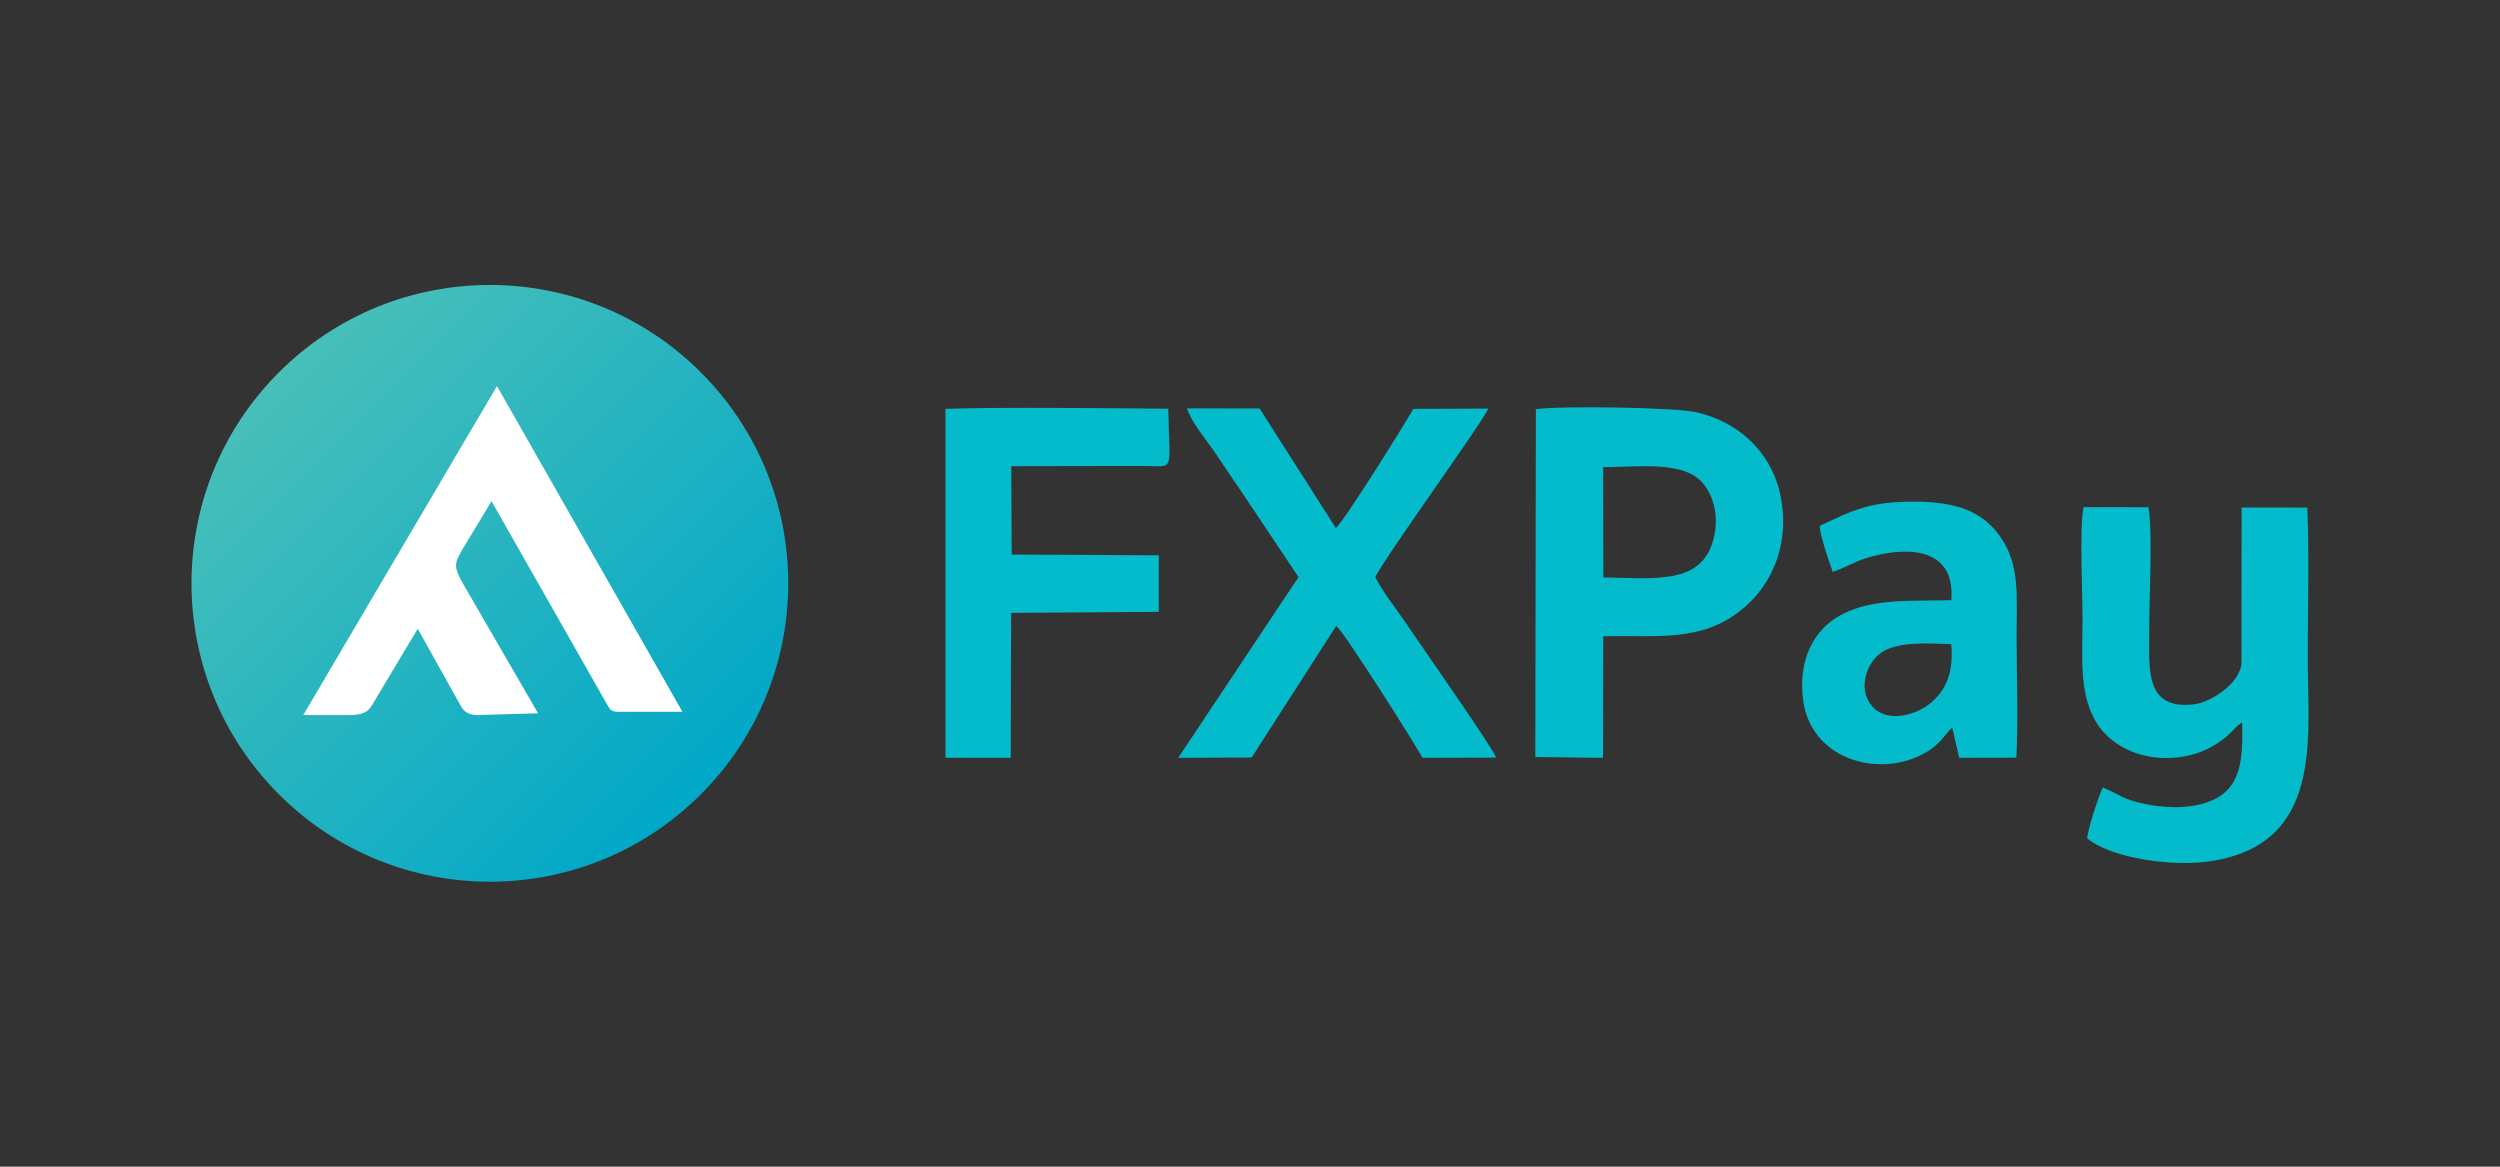
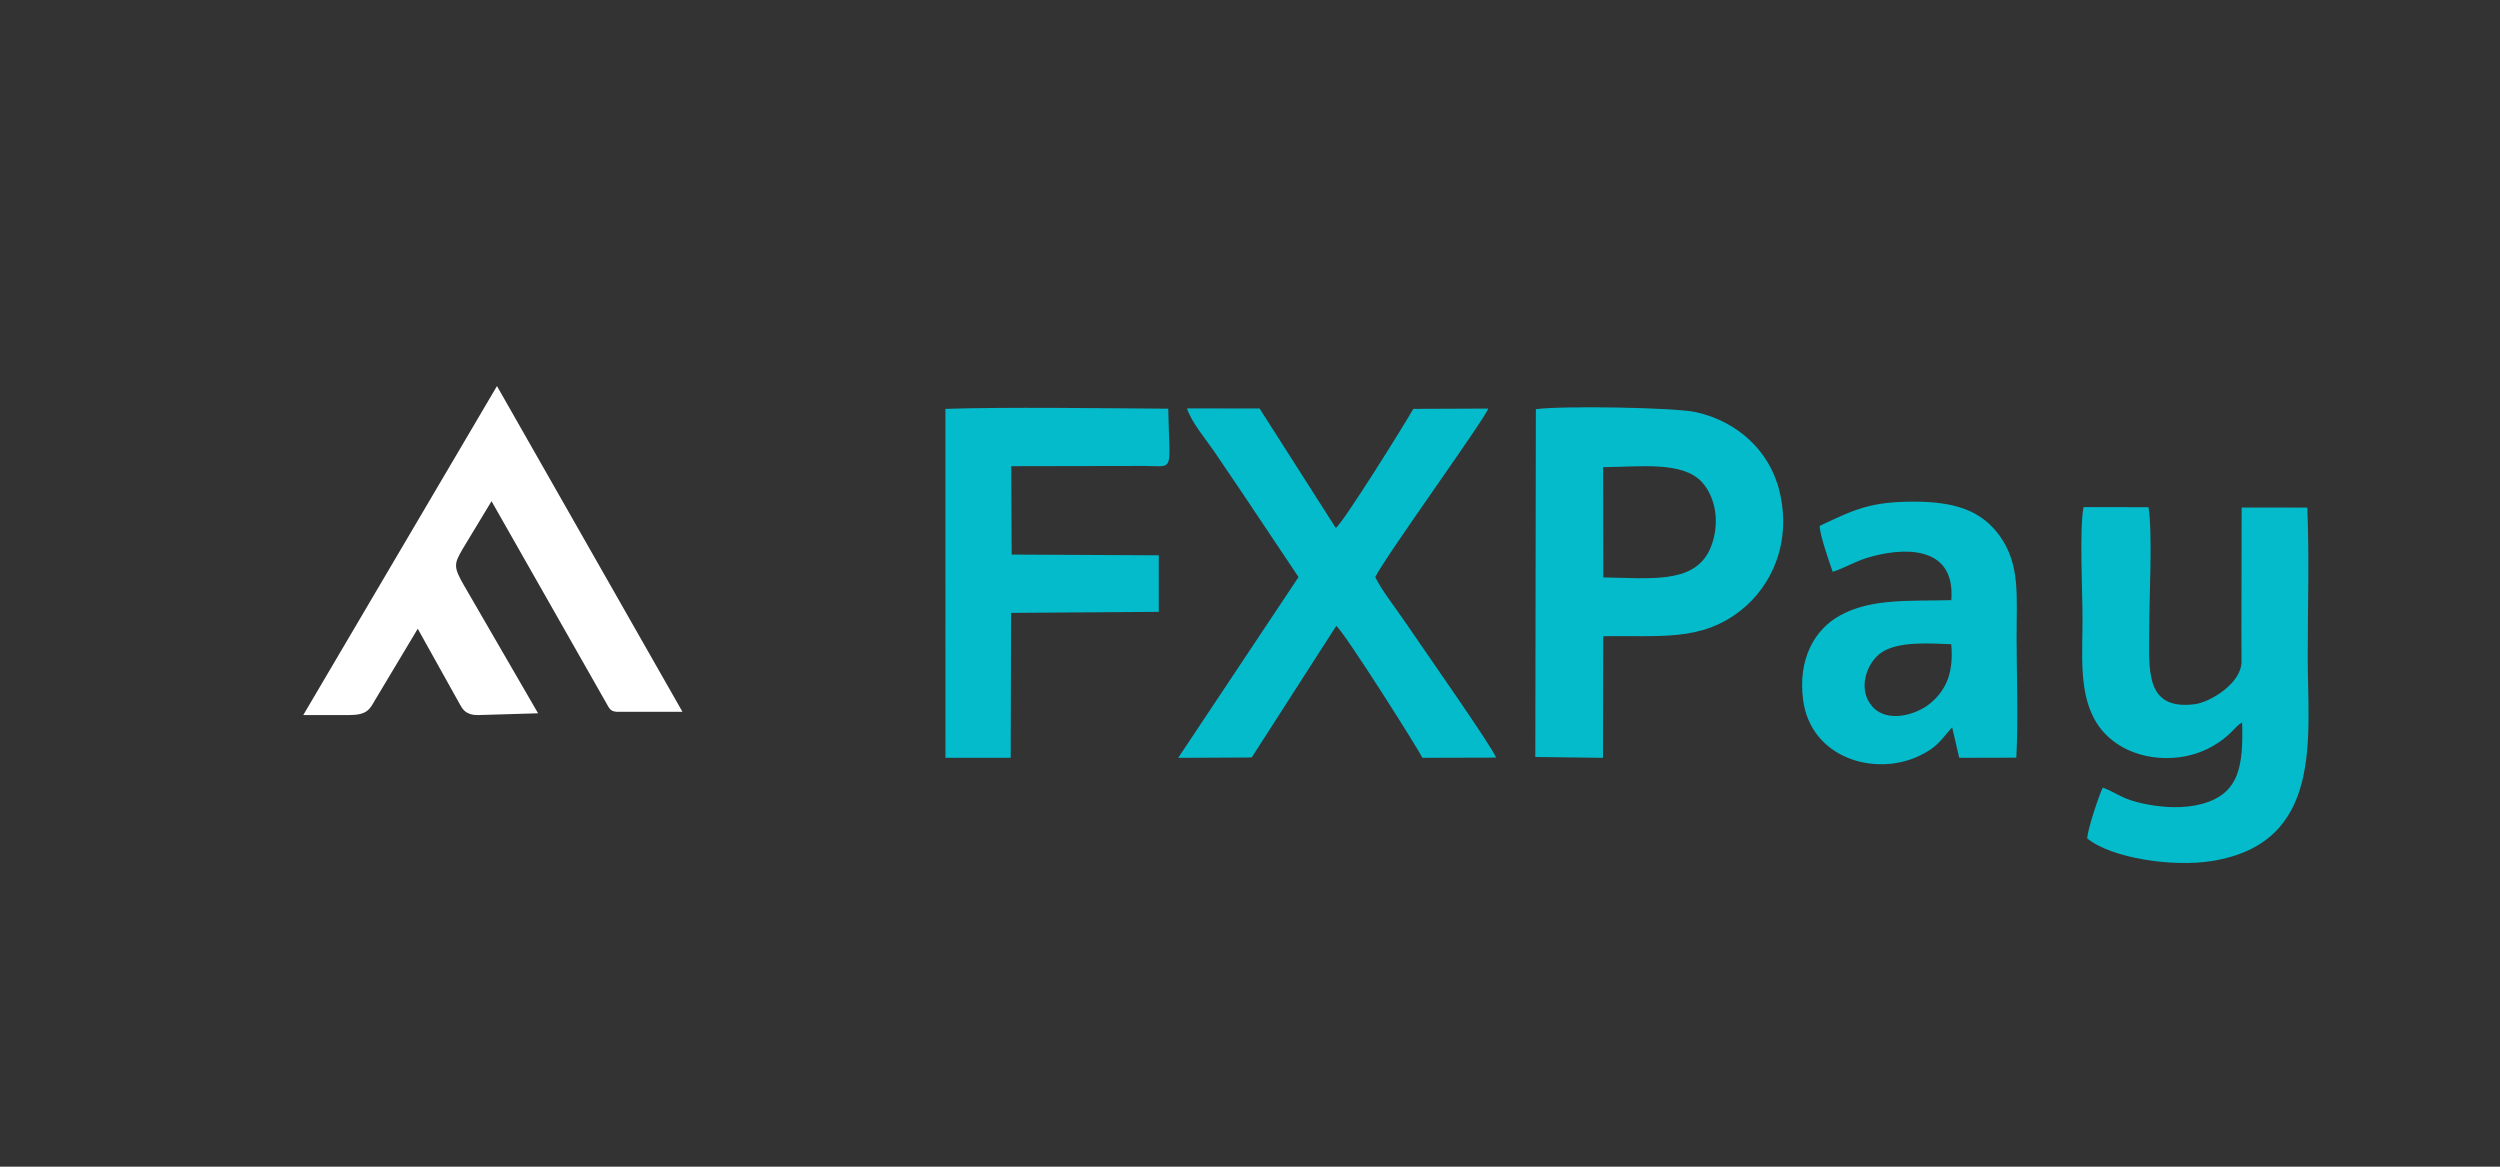
<svg xmlns="http://www.w3.org/2000/svg" width="150" height="70" viewBox="0 0 114.796 53.571" shape-rendering="geometricPrecision" image-rendering="optimizeQuality" fill-rule="evenodd">
  <rect x="0" y="0" width="114.796" height="53.571" fill="#333333" stroke="none" />
  <defs>
    <linearGradient id="A" gradientUnits="userSpaceOnUse" x1="32.175" y1="36.468" x2="12.806" y2="17.098">
      <stop offset="0" stop-color="#01a8c8" />
      <stop offset="1" stop-color="#48bfb9" />
    </linearGradient>
  </defs>
-   <path d="M95.671 23.286c-.192 1.061-.045 3.865-.045 5.107 0 1.658-.163 3.32.542 4.621 1.016 1.873 3.644 2.244 5.378 1.28.888-.493 1.036-.906 1.409-1.124.058 1.961-.111 3.279-1.85 3.745-.811.217-1.718.175-2.543.015-1.137-.221-1.299-.495-2.006-.767-.173.354-.702 1.922-.714 2.336 1.109.906 3.914 1.328 5.72 1.038 5.151-.826 4.404-5.662 4.405-9.339 0-2.248.075-4.657-.02-6.891l-3.014-.003-.01 5.63.004 1.451c-.007 1.002-1.449 1.863-2.151 1.951-2.323.292-2.086-1.624-2.087-3.492-.001-1.369.163-4.359-.033-5.555l-2.985-.003zm-21.32 3.245l-.729-.017-.008-5.063c1.707-.012 3.661-.285 4.545.698.501.558.774 1.487.548 2.494-.449 1.998-2.204 1.949-4.356 1.888zm-3.852 8.228l3.107.039.012-5.585c2.59-.044 4.485.261 6.321-1.187 1.396-1.102 2.343-3.089 1.773-5.462-.453-1.89-1.965-3.227-3.845-3.64-1.004-.22-6.204-.298-7.343-.135l-.025 15.97zM54.502 18.752c.24.69.822 1.349 1.252 1.978l1.312 1.938 2.561 3.83-1.4 2.103-4.126 6.197 3.375-.016 3.881-6.04c.321.198 3.78 5.669 3.957 6.055l3.382-.009c-.14-.444-3.485-5.205-4.171-6.222-.428-.633-1.089-1.469-1.375-2.068.427-.896 4.982-7.182 5.189-7.738l-3.442.014c-.383.681-3.243 5.274-3.561 5.467l-3.498-5.485-3.336-.004zm-1.988 2.643c1.456 0 1.186.377 1.131-2.629-2.803-.018-7.561-.083-10.233.008l.002 16.024 2.996-.003.018-6.653 6.782-.047-.001-2.597-6.754-.033-.019-4.059 6.078-.011zm37.085 8.185c.111 1.277-.214 2.067-.919 2.678-.665.577-2.013.954-2.694.198-.725-.804-.265-2.036.402-2.49.774-.526 2.154-.424 3.211-.386zm-6.041-5.433c-.004.404.461 1.726.598 2.11.571-.182.959-.451 1.58-.642 1.535-.471 4.068-.662 3.865 1.943-1.9.051-3.657-.094-5.1.697-1.194.653-1.952 2.023-1.704 3.893.351 2.647 3.278 3.543 5.344 2.554.843-.404.958-.711 1.498-1.303l.325 1.398 2.622-.006c.091-1.749.017-3.724.012-5.496-.005-1.906.18-3.346-.763-4.672-.844-1.187-2.075-1.586-3.95-1.588-2.019-.002-2.741.366-4.327 1.112z" fill="#04bbcb" />
-   <path d="M12.806 17.098c5.35-5.351 14.025-5.351 19.376 0s5.35 14.025 0 19.376-14.026 5.35-19.376 0-5.351-14.026 0-19.376z" fill="url(#A)" />
+   <path d="M95.671 23.286c-.192 1.061-.045 3.865-.045 5.107 0 1.658-.163 3.32.542 4.621 1.016 1.873 3.644 2.244 5.378 1.28.888-.493 1.036-.906 1.409-1.124.058 1.961-.111 3.279-1.85 3.745-.811.217-1.718.175-2.543.015-1.137-.221-1.299-.495-2.006-.767-.173.354-.702 1.922-.714 2.336 1.109.906 3.914 1.328 5.72 1.038 5.151-.826 4.404-5.662 4.405-9.339 0-2.248.075-4.657-.02-6.891l-3.014-.003-.01 5.63.004 1.451c-.007 1.002-1.449 1.863-2.151 1.951-2.323.292-2.086-1.624-2.087-3.492-.001-1.369.163-4.359-.033-5.555l-2.985-.003zm-21.32 3.245l-.729-.017-.008-5.063c1.707-.012 3.661-.285 4.545.698.501.558.774 1.487.548 2.494-.449 1.998-2.204 1.949-4.356 1.888zm-3.852 8.228l3.107.039.012-5.585c2.59-.044 4.485.261 6.321-1.187 1.396-1.102 2.343-3.089 1.773-5.462-.453-1.89-1.965-3.227-3.845-3.64-1.004-.22-6.204-.298-7.343-.135l-.025 15.97zM54.502 18.752c.24.69.822 1.349 1.252 1.978l1.312 1.938 2.561 3.83-1.4 2.103-4.126 6.197 3.375-.016 3.881-6.04c.321.198 3.78 5.669 3.957 6.055l3.382-.009c-.14-.444-3.485-5.205-4.171-6.222-.428-.633-1.089-1.469-1.375-2.068.427-.896 4.982-7.182 5.189-7.738l-3.442.014c-.383.681-3.243 5.274-3.561 5.467l-3.498-5.485-3.336-.004zm-1.988 2.643c1.456 0 1.186.377 1.131-2.629-2.803-.018-7.561-.083-10.233.008l.002 16.024 2.996-.003.018-6.653 6.782-.047-.001-2.597-6.754-.033-.019-4.059 6.078-.011zm37.085 8.185c.111 1.277-.214 2.067-.919 2.678-.665.577-2.013.954-2.694.198-.725-.804-.265-2.036.402-2.49.774-.526 2.154-.424 3.211-.386zm-6.041-5.433c-.004.404.461 1.726.598 2.11.571-.182.959-.451 1.58-.642 1.535-.471 4.068-.662 3.865 1.943-1.9.051-3.657-.094-5.1.697-1.194.653-1.952 2.023-1.704 3.893.351 2.647 3.278 3.543 5.344 2.554.843-.404.958-.711 1.498-1.303l.325 1.398 2.622-.006c.091-1.749.017-3.724.012-5.496-.005-1.906.18-3.346-.763-4.672-.844-1.187-2.075-1.586-3.95-1.588-2.019-.002-2.741.366-4.327 1.112" fill="#04bbcb" />
  <path d="M16.019 32.835h-2.094l8.895-15.108 8.518 14.959h-2.934c-.253 0-.365-.055-.469-.234l-5.365-9.438-1.334 2.207c-.382.663-.426.801.062 1.647l3.409 5.885-2.756.082c-.582 0-.711-.279-.838-.499l-1.931-3.465-1.97 3.29c-.236.41-.354.674-1.193.674z" fill="#fff" />
</svg>